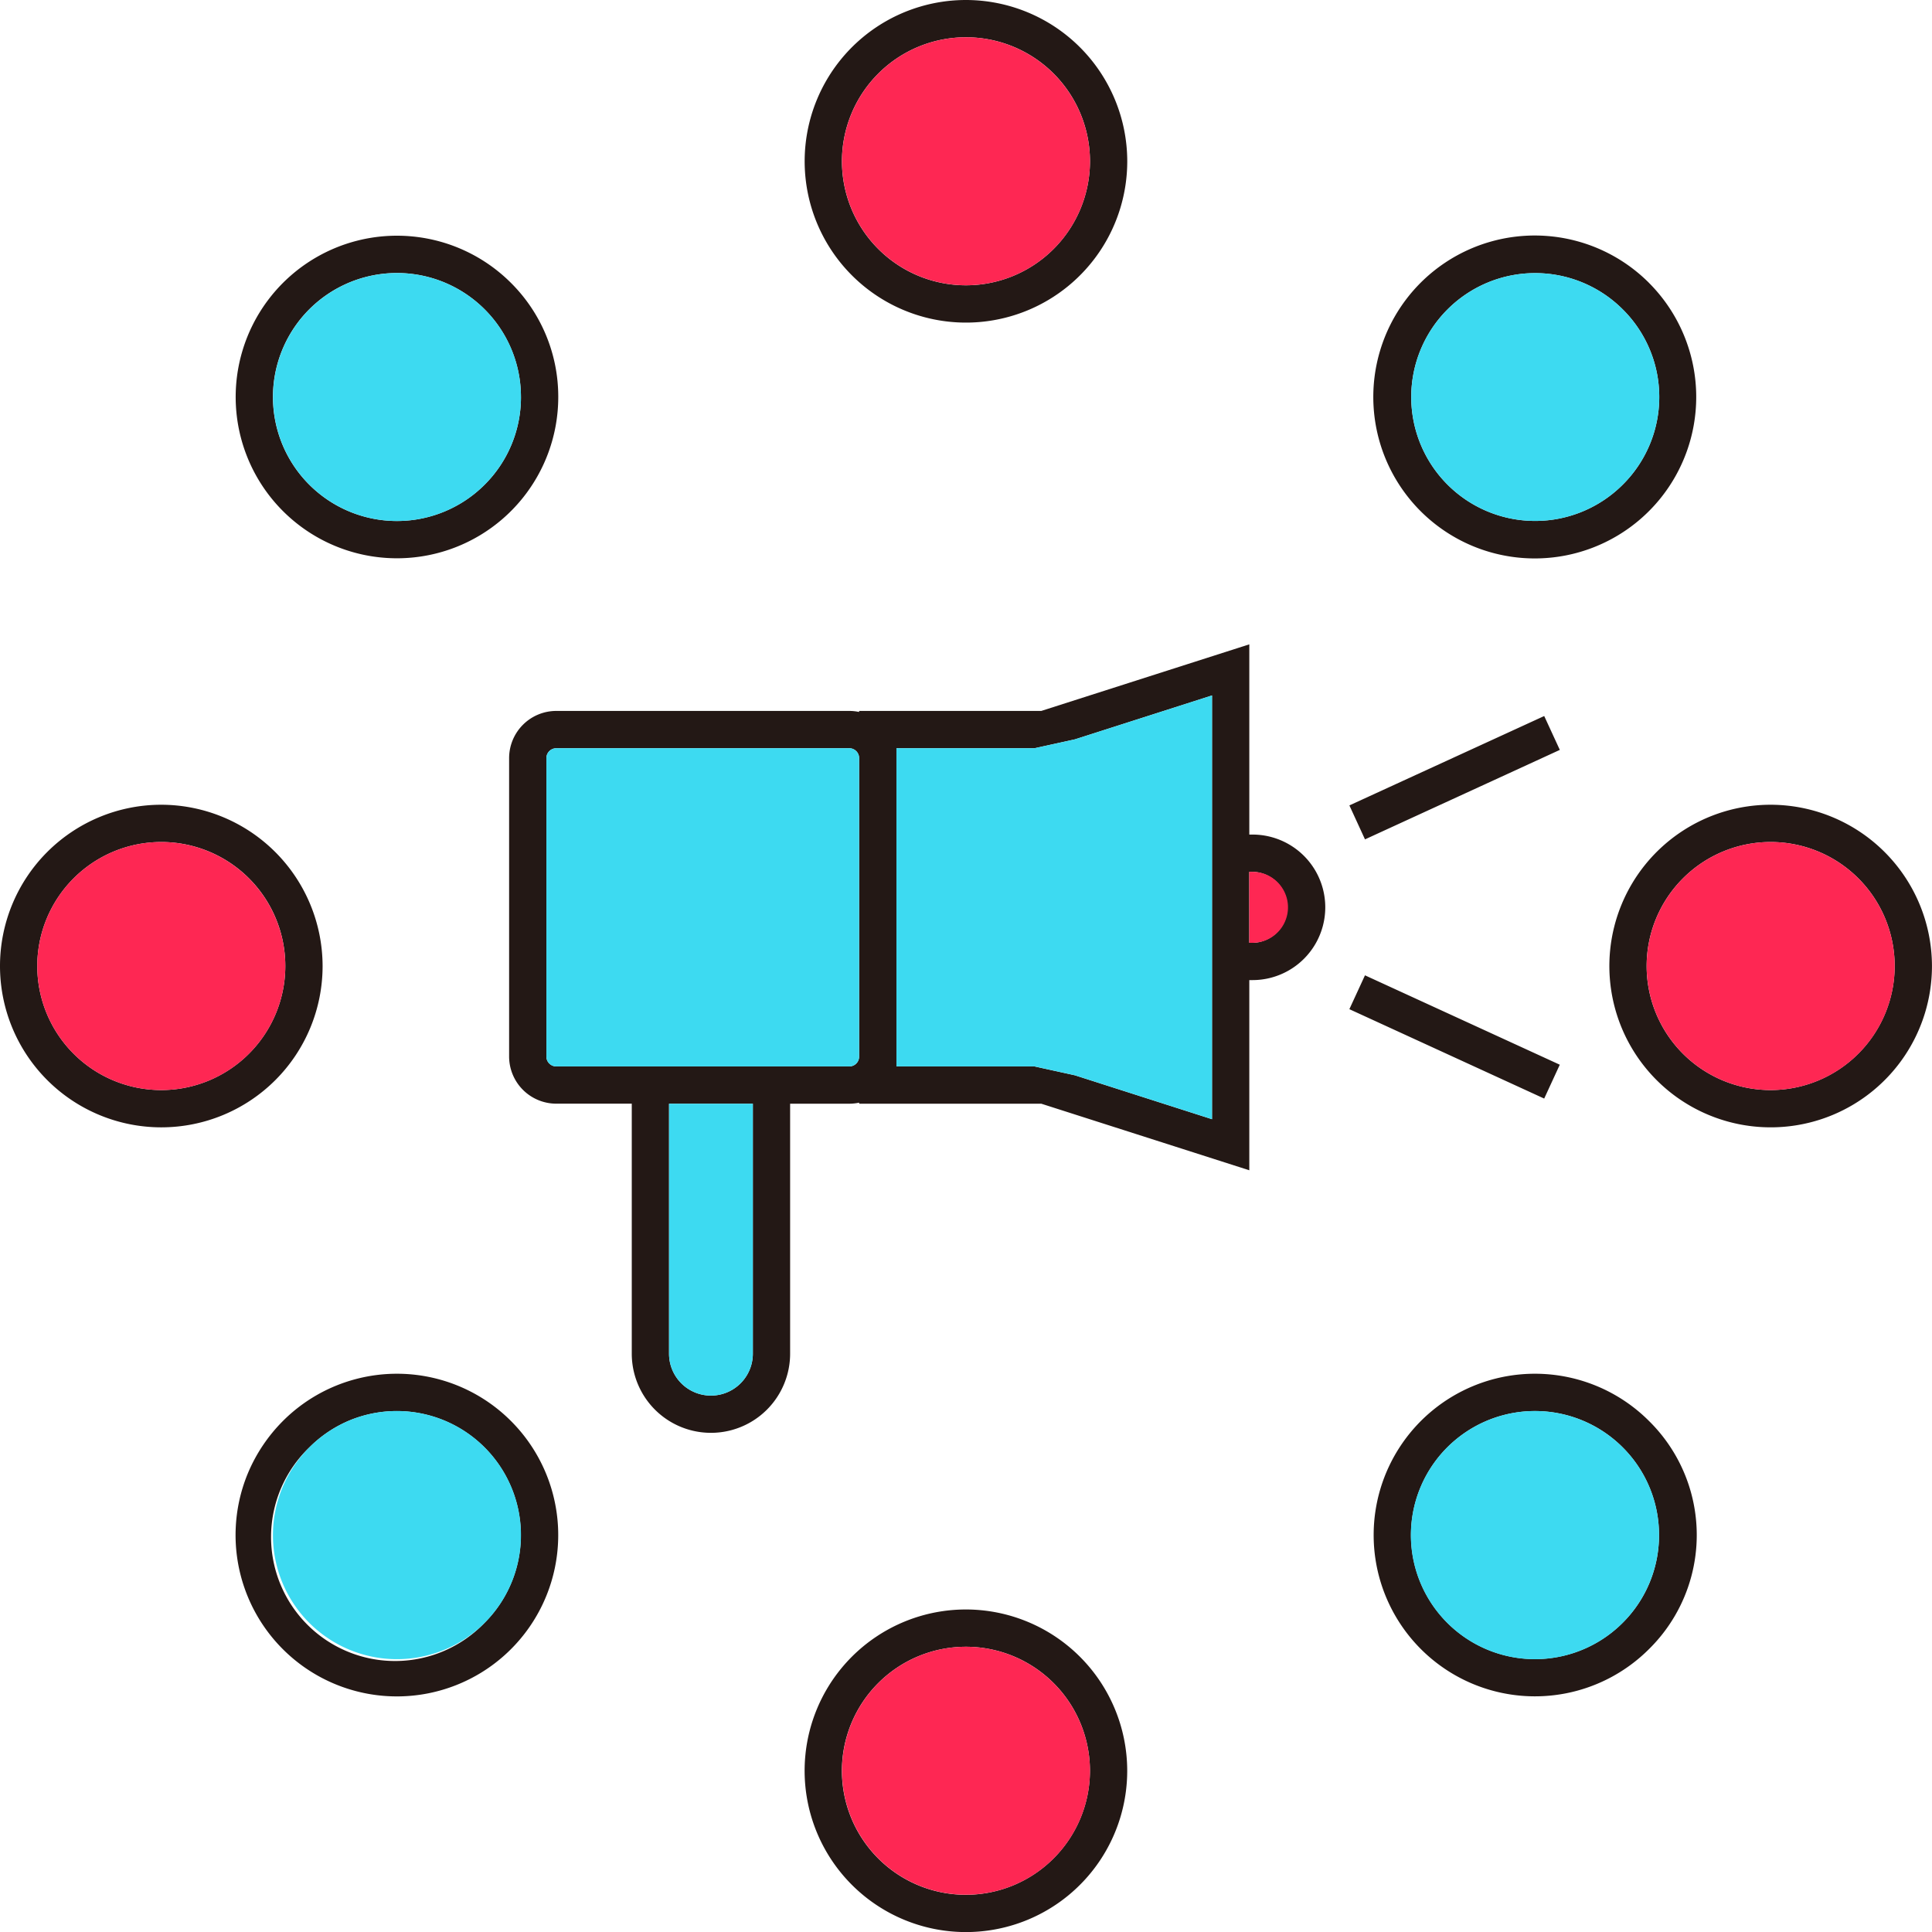
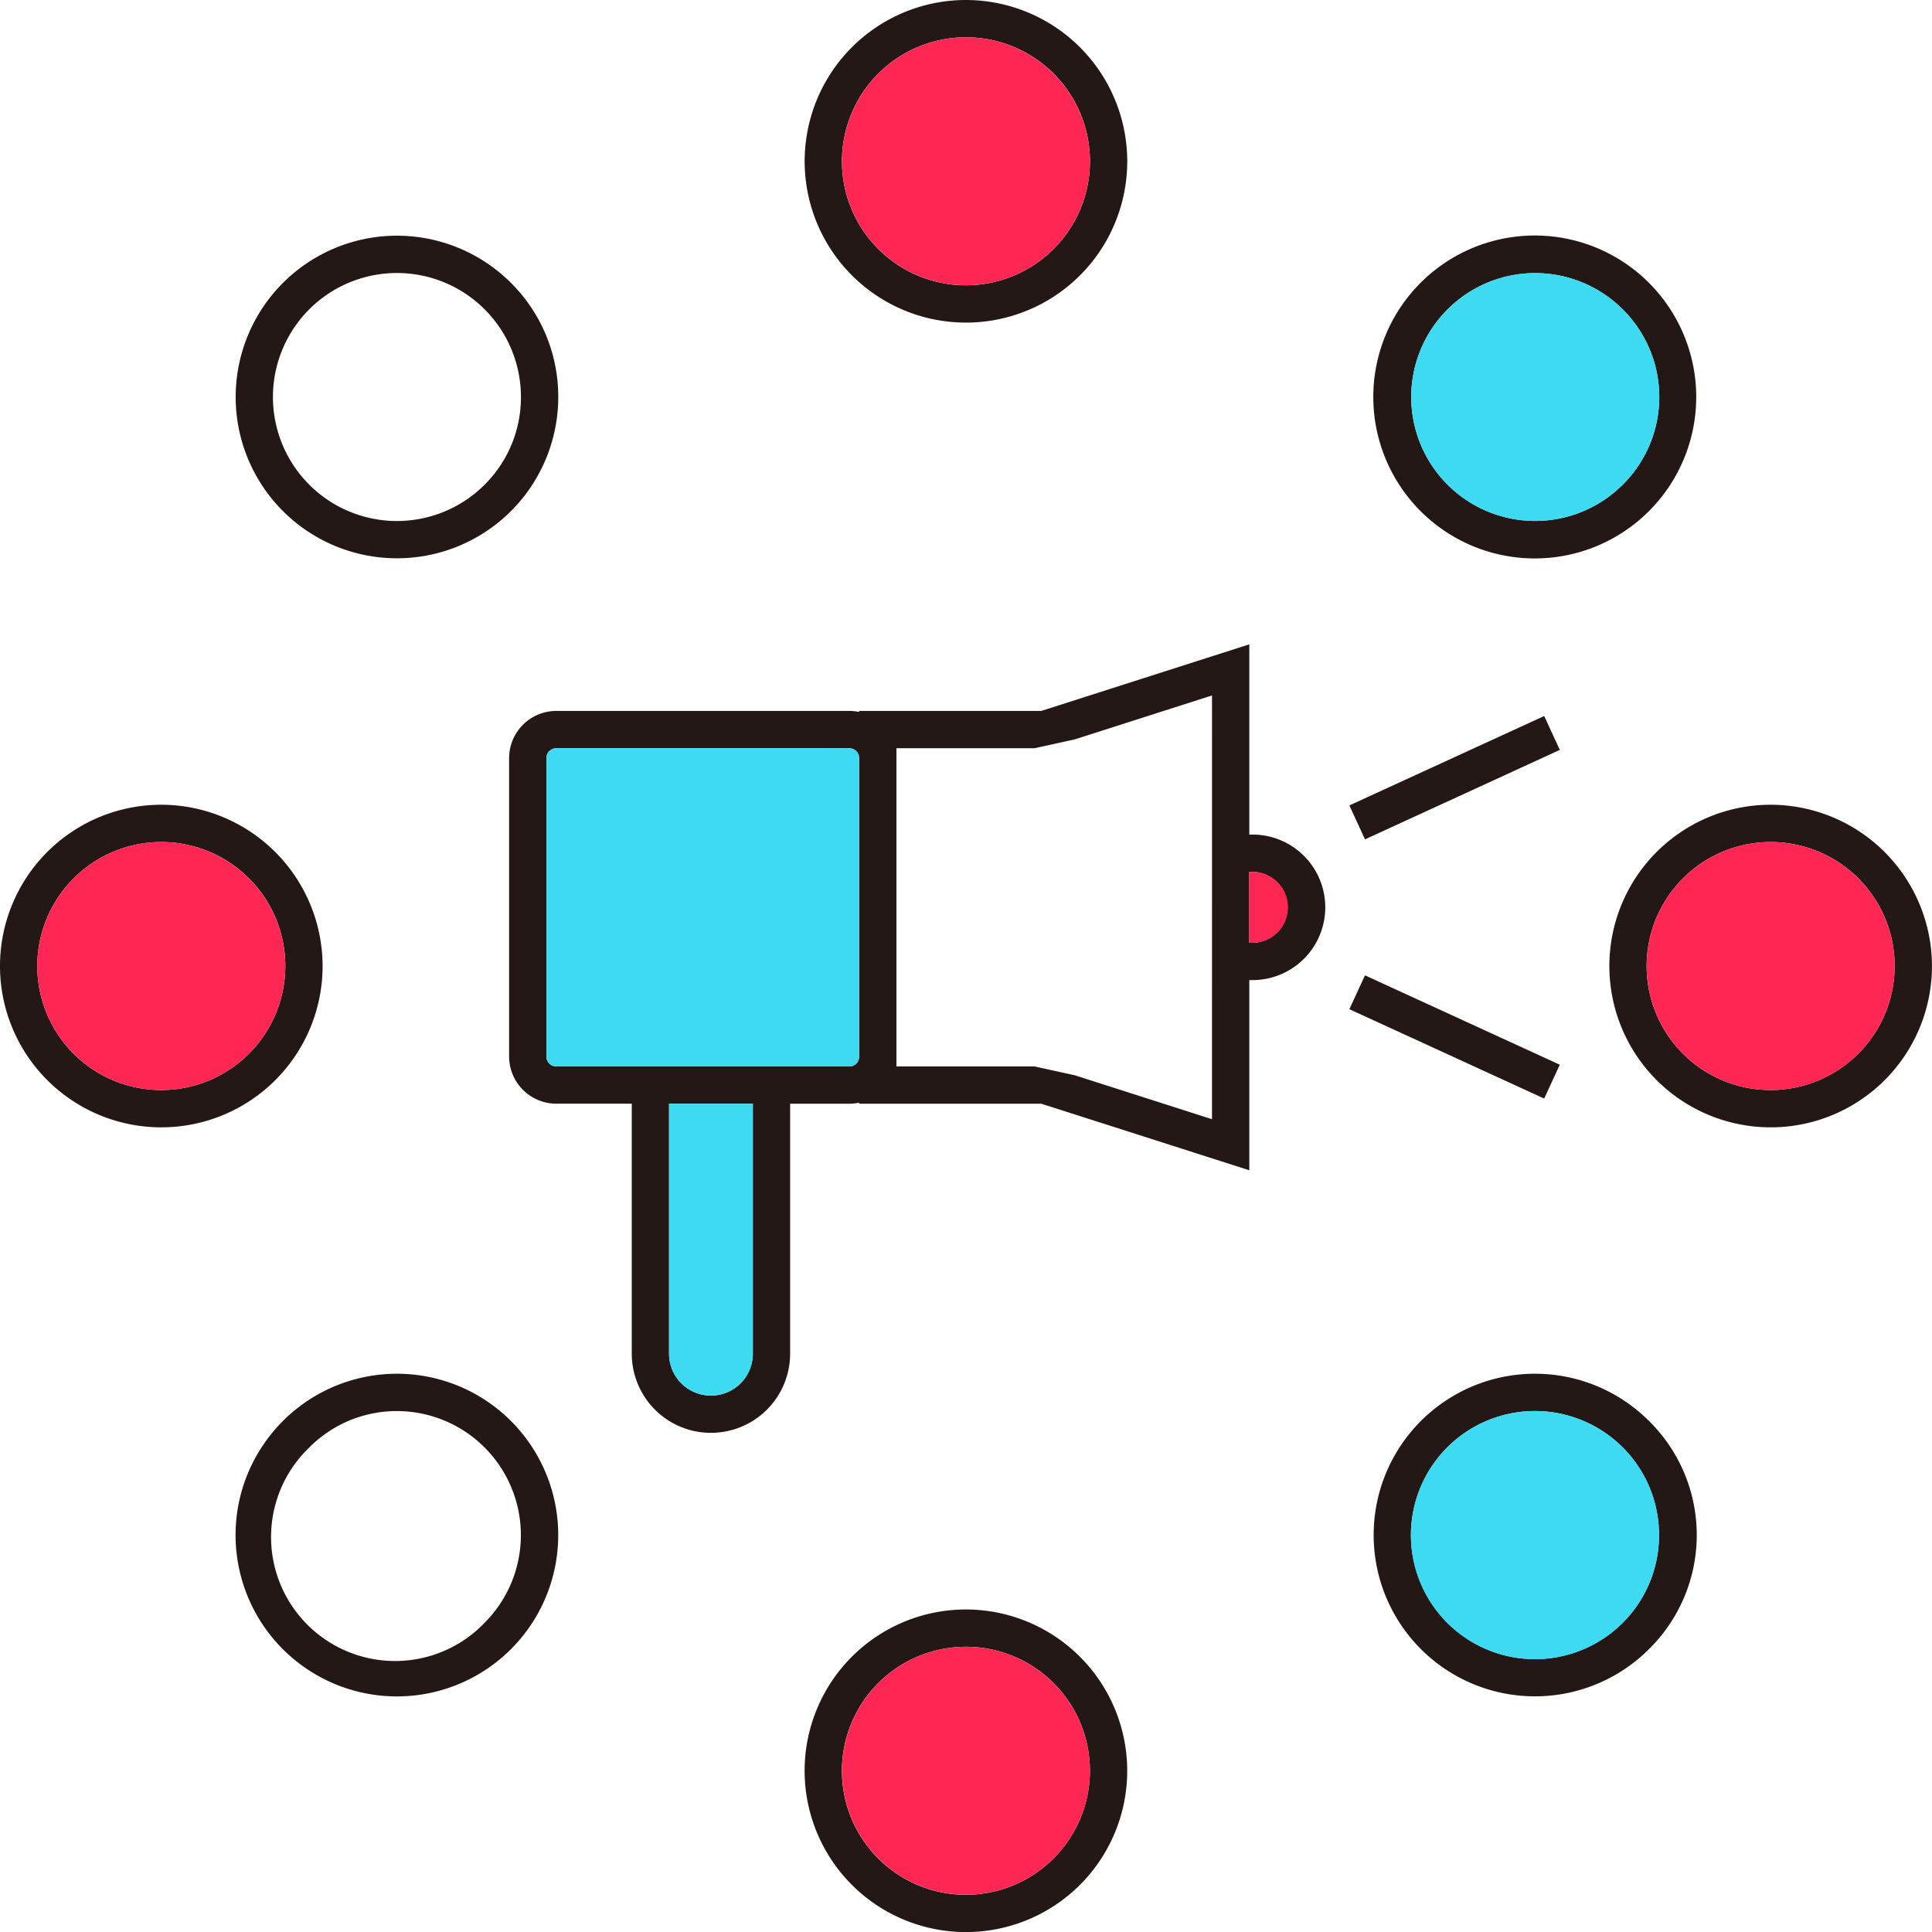
<svg xmlns="http://www.w3.org/2000/svg" id="グループ_2114" data-name="グループ 2114" width="210.487" height="210.495" viewBox="0 0 210.487 210.495">
  <defs>
    <clipPath id="clip-path">
      <rect id="長方形_4167" data-name="長方形 4167" width="210.487" height="210.495" fill="none" />
    </clipPath>
  </defs>
  <g id="グループ_2113" data-name="グループ 2113" clip-path="url(#clip-path)">
    <path id="パス_18128" data-name="パス 18128" d="M105.243,0a17.573,17.573,0,1,0,17.569,17.576A17.592,17.592,0,0,0,105.243,0m0,31.084a13.512,13.512,0,1,1,13.508-13.508,13.522,13.522,0,0,1-13.508,13.508m-49.571-.26a17.572,17.572,0,1,0,5.149,12.428,17.484,17.484,0,0,0-5.149-12.428M52.8,52.805a13.51,13.51,0,1,1,3.956-9.552A13.424,13.424,0,0,1,52.8,52.805M17.569,87.675a17.573,17.573,0,1,0,17.577,17.569A17.6,17.6,0,0,0,17.569,87.675m0,31.085a13.512,13.512,0,1,1,13.516-13.516A13.525,13.525,0,0,1,17.569,118.76m38.1,36.055a17.562,17.562,0,0,0-24.847,0,17.783,17.783,0,0,0-3.818,5.7,17.576,17.576,0,1,0,28.665-5.7M52.8,176.795a13.509,13.509,0,1,1-19.1-19.1,13.6,13.6,0,0,1,4.378-2.941A13.516,13.516,0,0,1,52.8,176.795m52.439-1.446a17.573,17.573,0,1,0,17.569,17.569,17.586,17.586,0,0,0-17.569-17.569m0,31.085a13.512,13.512,0,1,1,13.508-13.516,13.53,13.53,0,0,1-13.508,13.516m74.419-51.619a17.573,17.573,0,1,0,0,24.847,17.442,17.442,0,0,0,0-24.847m-2.867,21.98a13.512,13.512,0,1,1,3.955-9.552,13.448,13.448,0,0,1-3.955,9.552m16.123-89.12a17.573,17.573,0,1,0,17.569,17.569,17.6,17.6,0,0,0-17.569-17.569m0,31.085a13.512,13.512,0,1,1,13.507-13.516,13.532,13.532,0,0,1-13.507,13.516M179.662,30.825A17.591,17.591,0,1,0,184.8,43.253a17.6,17.6,0,0,0-5.141-12.428m-2.867,21.98a13.5,13.5,0,1,1,0-19.1,13.447,13.447,0,0,1,0,19.1M136.458,90.924h-.349V70.2l-22.662,7.254H93.6v.113a5.228,5.228,0,0,0-1.072-.113H60.6a5.144,5.144,0,0,0-5.133,5.133v32.523a5.144,5.144,0,0,0,5.133,5.133H68.83v27.235a8.626,8.626,0,0,0,17.252,0V120.246h6.45a5.229,5.229,0,0,0,1.072-.114v.114h19.843l22.662,7.253v-20.72h.349a7.927,7.927,0,1,0,0-15.855M82.021,147.481a4.565,4.565,0,0,1-9.13,0V120.246h9.13ZM93.6,115.113a1.071,1.071,0,0,1-1.072,1.072H60.6a1.077,1.077,0,0,1-1.072-1.072V82.59A1.081,1.081,0,0,1,60.6,81.518h31.93A1.076,1.076,0,0,1,93.6,82.59Zm38.444,6.822-14.938-4.784-4.4-.966H97.665V81.518h15.043l4.4-.967,14.938-4.784Zm4.41-19.217h-.349V94.985h.349a3.867,3.867,0,0,1,0,7.733m31.784-24.709-21.225,9.739,1.7,3.7L169.939,81.7Zm-19.527,28.25-1.7,3.688,21.225,9.739,1.7-3.688Z" fill="#231815" />
-     <path id="パス_18129" data-name="パス 18129" d="M56.76,43.253A13.507,13.507,0,1,1,52.8,33.7a13.425,13.425,0,0,1,3.956,9.552" fill="#3ddaf1" />
-     <path id="パス_18130" data-name="パス 18130" d="M56.76,167.243a13.512,13.512,0,1,1-23.06-9.552,13.582,13.582,0,0,1,4.378-2.94A13.52,13.52,0,0,1,56.76,167.243" fill="#3ddaf1" />
    <path id="パス_18131" data-name="パス 18131" d="M180.75,167.243a13.52,13.52,0,1,1-3.956-9.552,13.423,13.423,0,0,1,3.956,9.552" fill="#3ddaf1" />
    <path id="パス_18132" data-name="パス 18132" d="M176.794,52.805a13.5,13.5,0,1,1,0-19.1,13.447,13.447,0,0,1,0,19.1" fill="#3ddaf1" />
    <path id="パス_18133" data-name="パス 18133" d="M118.751,17.577A13.508,13.508,0,1,1,105.243,4.062a13.524,13.524,0,0,1,13.508,13.515" fill="#fe2753" />
    <path id="パス_18134" data-name="パス 18134" d="M31.085,105.244A13.512,13.512,0,1,1,17.569,91.736a13.532,13.532,0,0,1,13.516,13.508" fill="#fe2753" />
    <path id="パス_18135" data-name="パス 18135" d="M118.751,192.918a13.508,13.508,0,1,1-13.508-13.508,13.531,13.531,0,0,1,13.508,13.508" fill="#fe2753" />
    <path id="パス_18136" data-name="パス 18136" d="M206.425,105.244a13.512,13.512,0,1,1-13.508-13.508,13.525,13.525,0,0,1,13.508,13.508" fill="#fe2753" />
    <path id="パス_18137" data-name="パス 18137" d="M140.324,98.851a3.87,3.87,0,0,1-3.866,3.866h-.35V94.985h.35a3.87,3.87,0,0,1,3.866,3.866" fill="#fe2753" />
    <path id="パス_18138" data-name="パス 18138" d="M82.021,120.246v27.235a4.565,4.565,0,0,1-9.13,0V120.246Z" fill="#3ddaf1" />
-     <path id="パス_18139" data-name="パス 18139" d="M132.048,75.767v46.168l-14.937-4.784-4.4-.966H97.664V81.518h15.043l4.4-.967Z" fill="#3ddaf1" />
    <path id="パス_18140" data-name="パス 18140" d="M93.6,82.59v32.523a1.071,1.071,0,0,1-1.072,1.072H60.6a1.077,1.077,0,0,1-1.072-1.072V82.59A1.082,1.082,0,0,1,60.6,81.518h31.93A1.076,1.076,0,0,1,93.6,82.59" fill="#3ddaf1" />
  </g>
</svg>